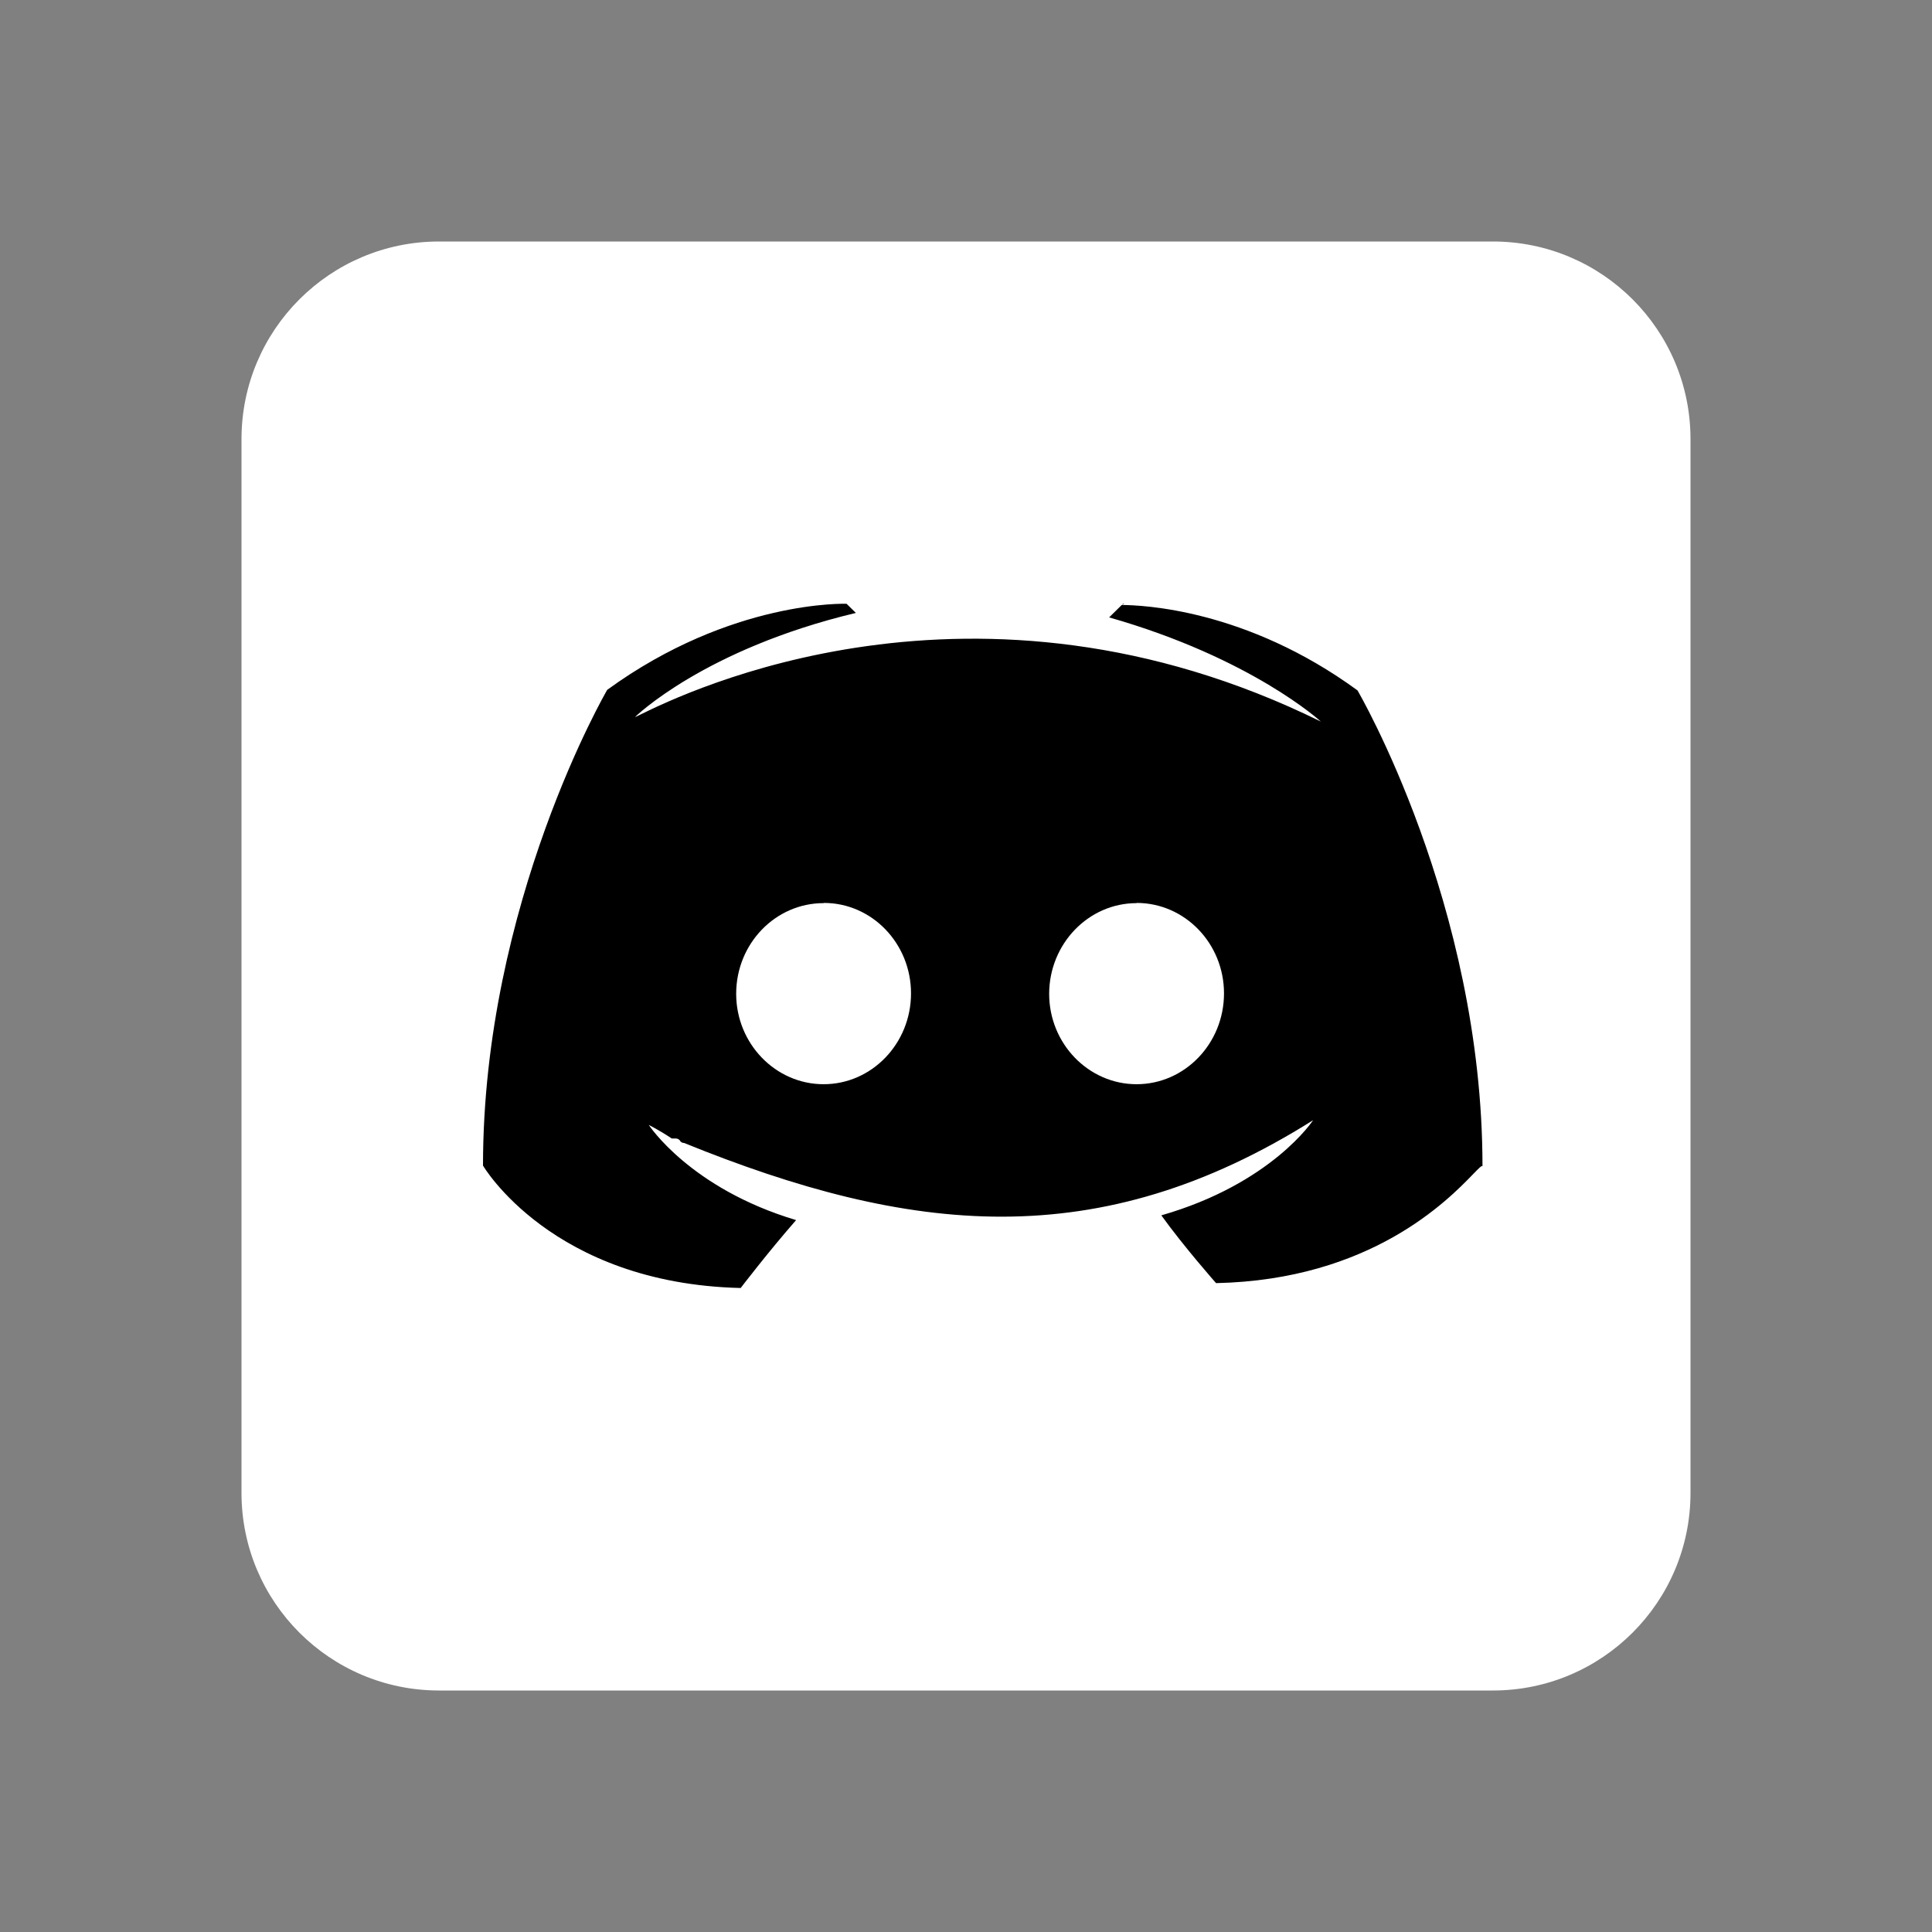
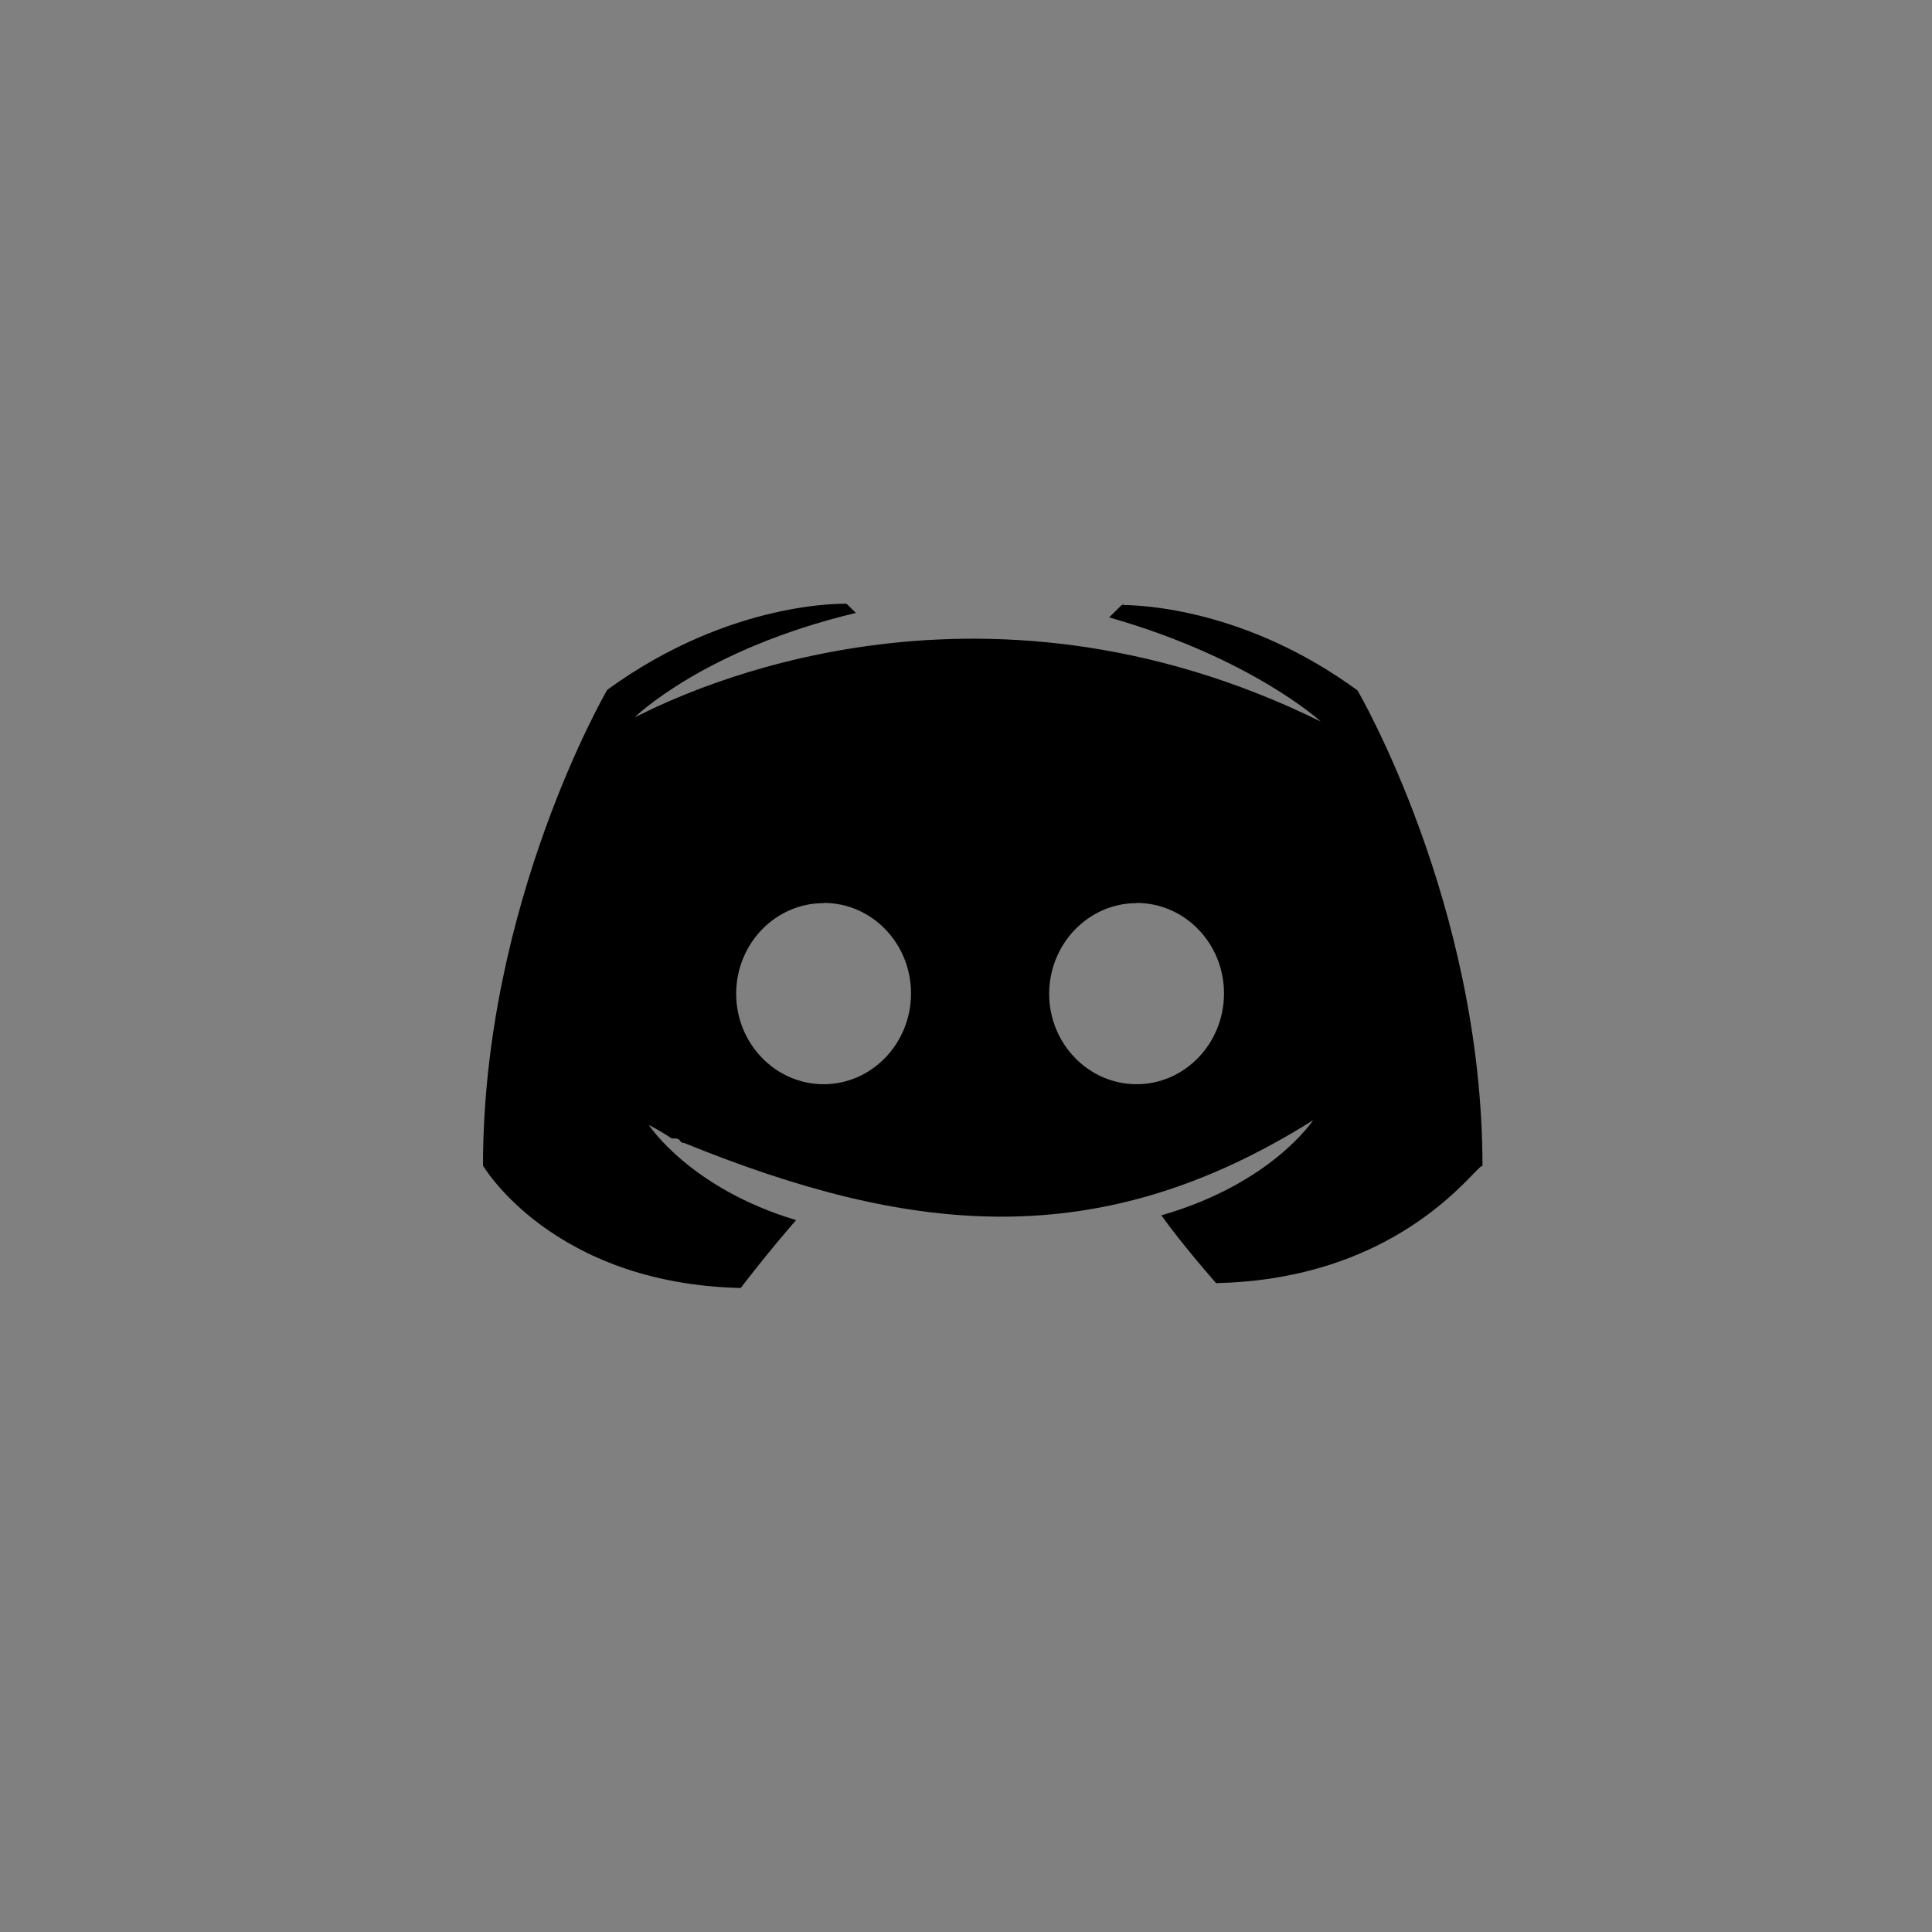
<svg xmlns="http://www.w3.org/2000/svg" fill="none" viewBox="0 0 48 48" height="48" width="48">
  <rect x="0" y="0" width="48" height="48" fill="#808080" stroke="none" />
  <g id="Icons/Social Media custom">
-     <path fill="white" d="M37.091 6H10.909C8.198 6 6 8.198 6 10.909V37.091C6 39.802 8.198 42 10.909 42H37.091C39.802 42 42 39.802 42 37.091V10.909C42 8.198 39.802 6 37.091 6Z" id="Rectangle" />
    <path fill="black" d="M21.033 15.001C21.033 15.001 18.173 14.893 15.086 17.139C15.086 17.139 12 22.433 12 28.959C12 28.959 13.711 31.889 18.402 32C18.402 32 19.087 31.103 19.779 30.313C17.144 29.525 16.119 27.949 16.119 27.949C16.119 27.949 16.348 28.06 16.691 28.286H16.792C16.841 28.286 16.865 28.308 16.89 28.332L16.895 28.336V28.346C16.922 28.373 16.945 28.397 16.997 28.397C22.599 30.67 27.282 31.195 32.624 27.831C32.624 27.831 31.597 29.407 28.853 30.195C29.418 30.98 30.213 31.879 30.213 31.879C34.058 31.796 35.977 29.814 36.601 29.169C36.739 29.027 36.813 28.95 36.832 28.973C36.832 22.456 33.727 17.153 33.727 17.153C30.952 15.124 28.359 15.033 27.869 15.031L27.556 15.339C31.101 16.349 32.816 17.927 32.816 17.927C24.207 13.69 16.999 17.22 15.913 17.752L15.913 17.752L15.913 17.752L15.913 17.752C15.834 17.791 15.787 17.814 15.775 17.816C15.775 17.816 17.487 16.129 21.264 15.228L21.033 15.001ZM27.88 15.023L27.935 15.002H27.9L27.88 15.023ZM28.238 26.937C29.435 26.937 30.41 25.926 30.41 24.68C30.41 23.443 29.44 22.433 28.238 22.433V22.438C27.046 22.438 26.069 23.445 26.066 24.691C26.066 25.926 27.041 26.937 28.238 26.937ZM22.634 24.68C22.634 25.926 21.66 26.937 20.462 26.937C19.265 26.937 18.29 25.926 18.29 24.691C18.29 23.445 19.265 22.438 20.462 22.438L20.469 22.433C21.666 22.433 22.634 23.443 22.634 24.68Z" clip-rule="evenodd" fill-rule="evenodd" id="Exclude" />
  </g>
</svg>